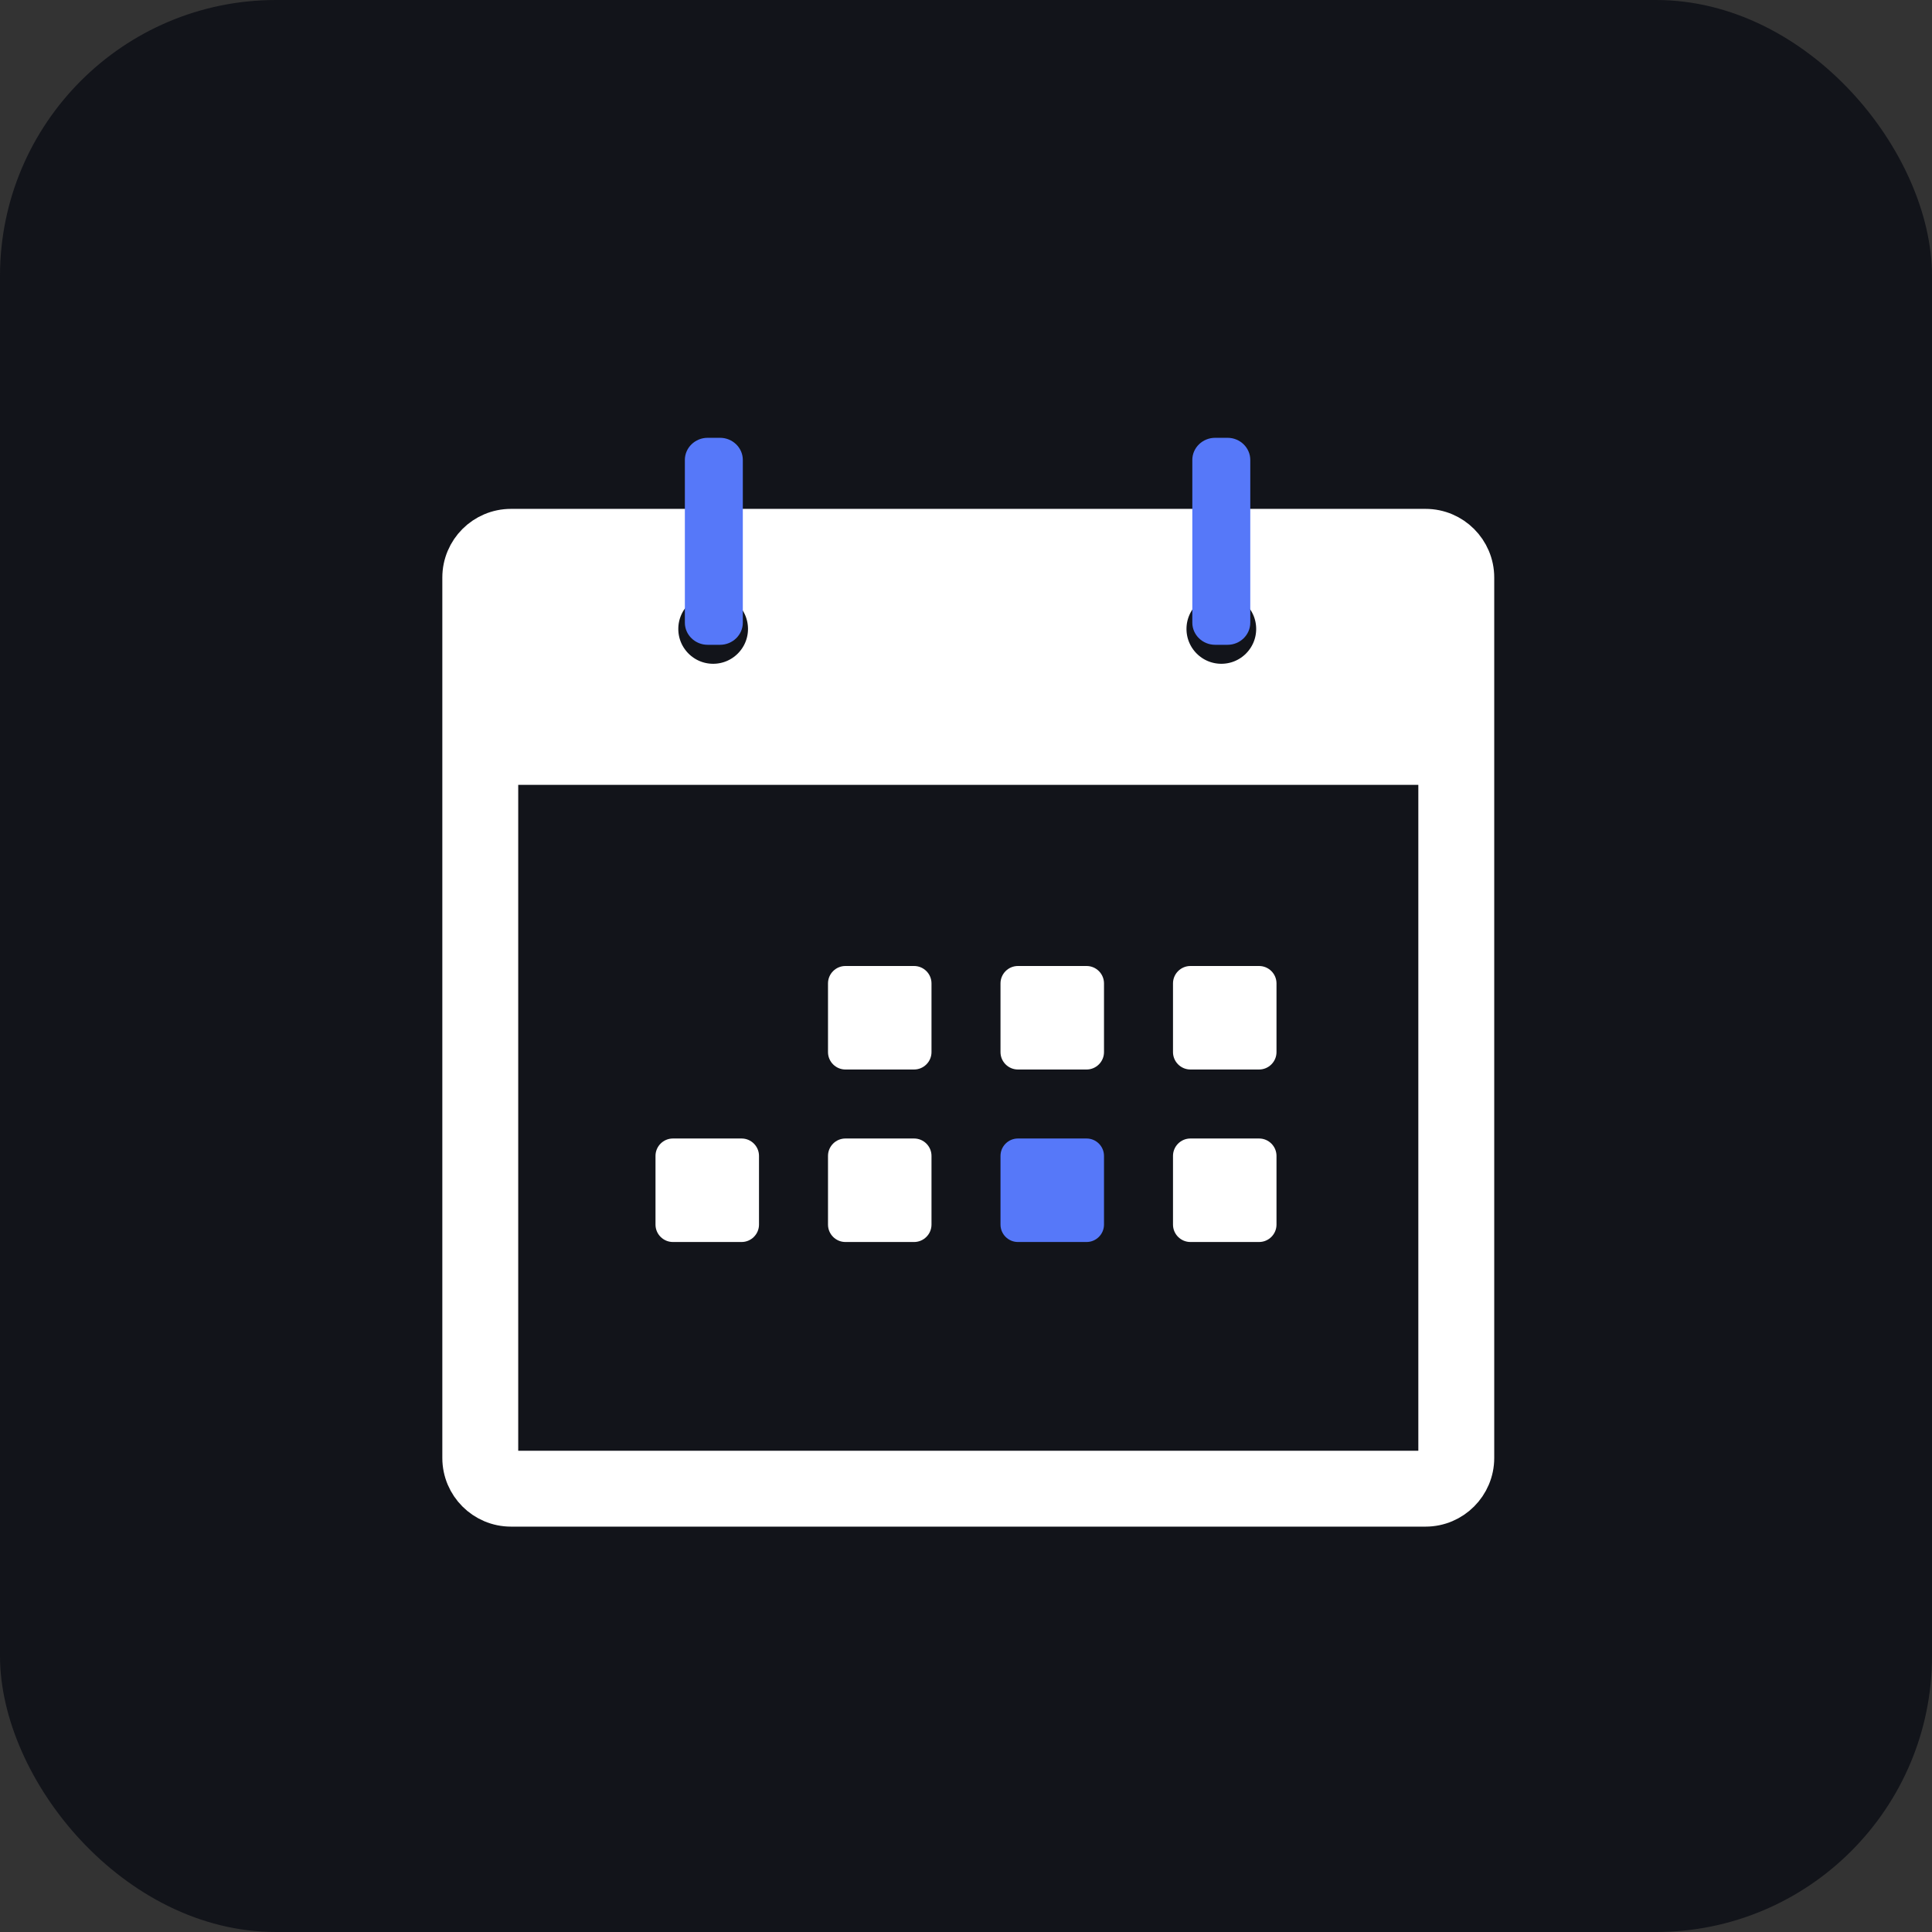
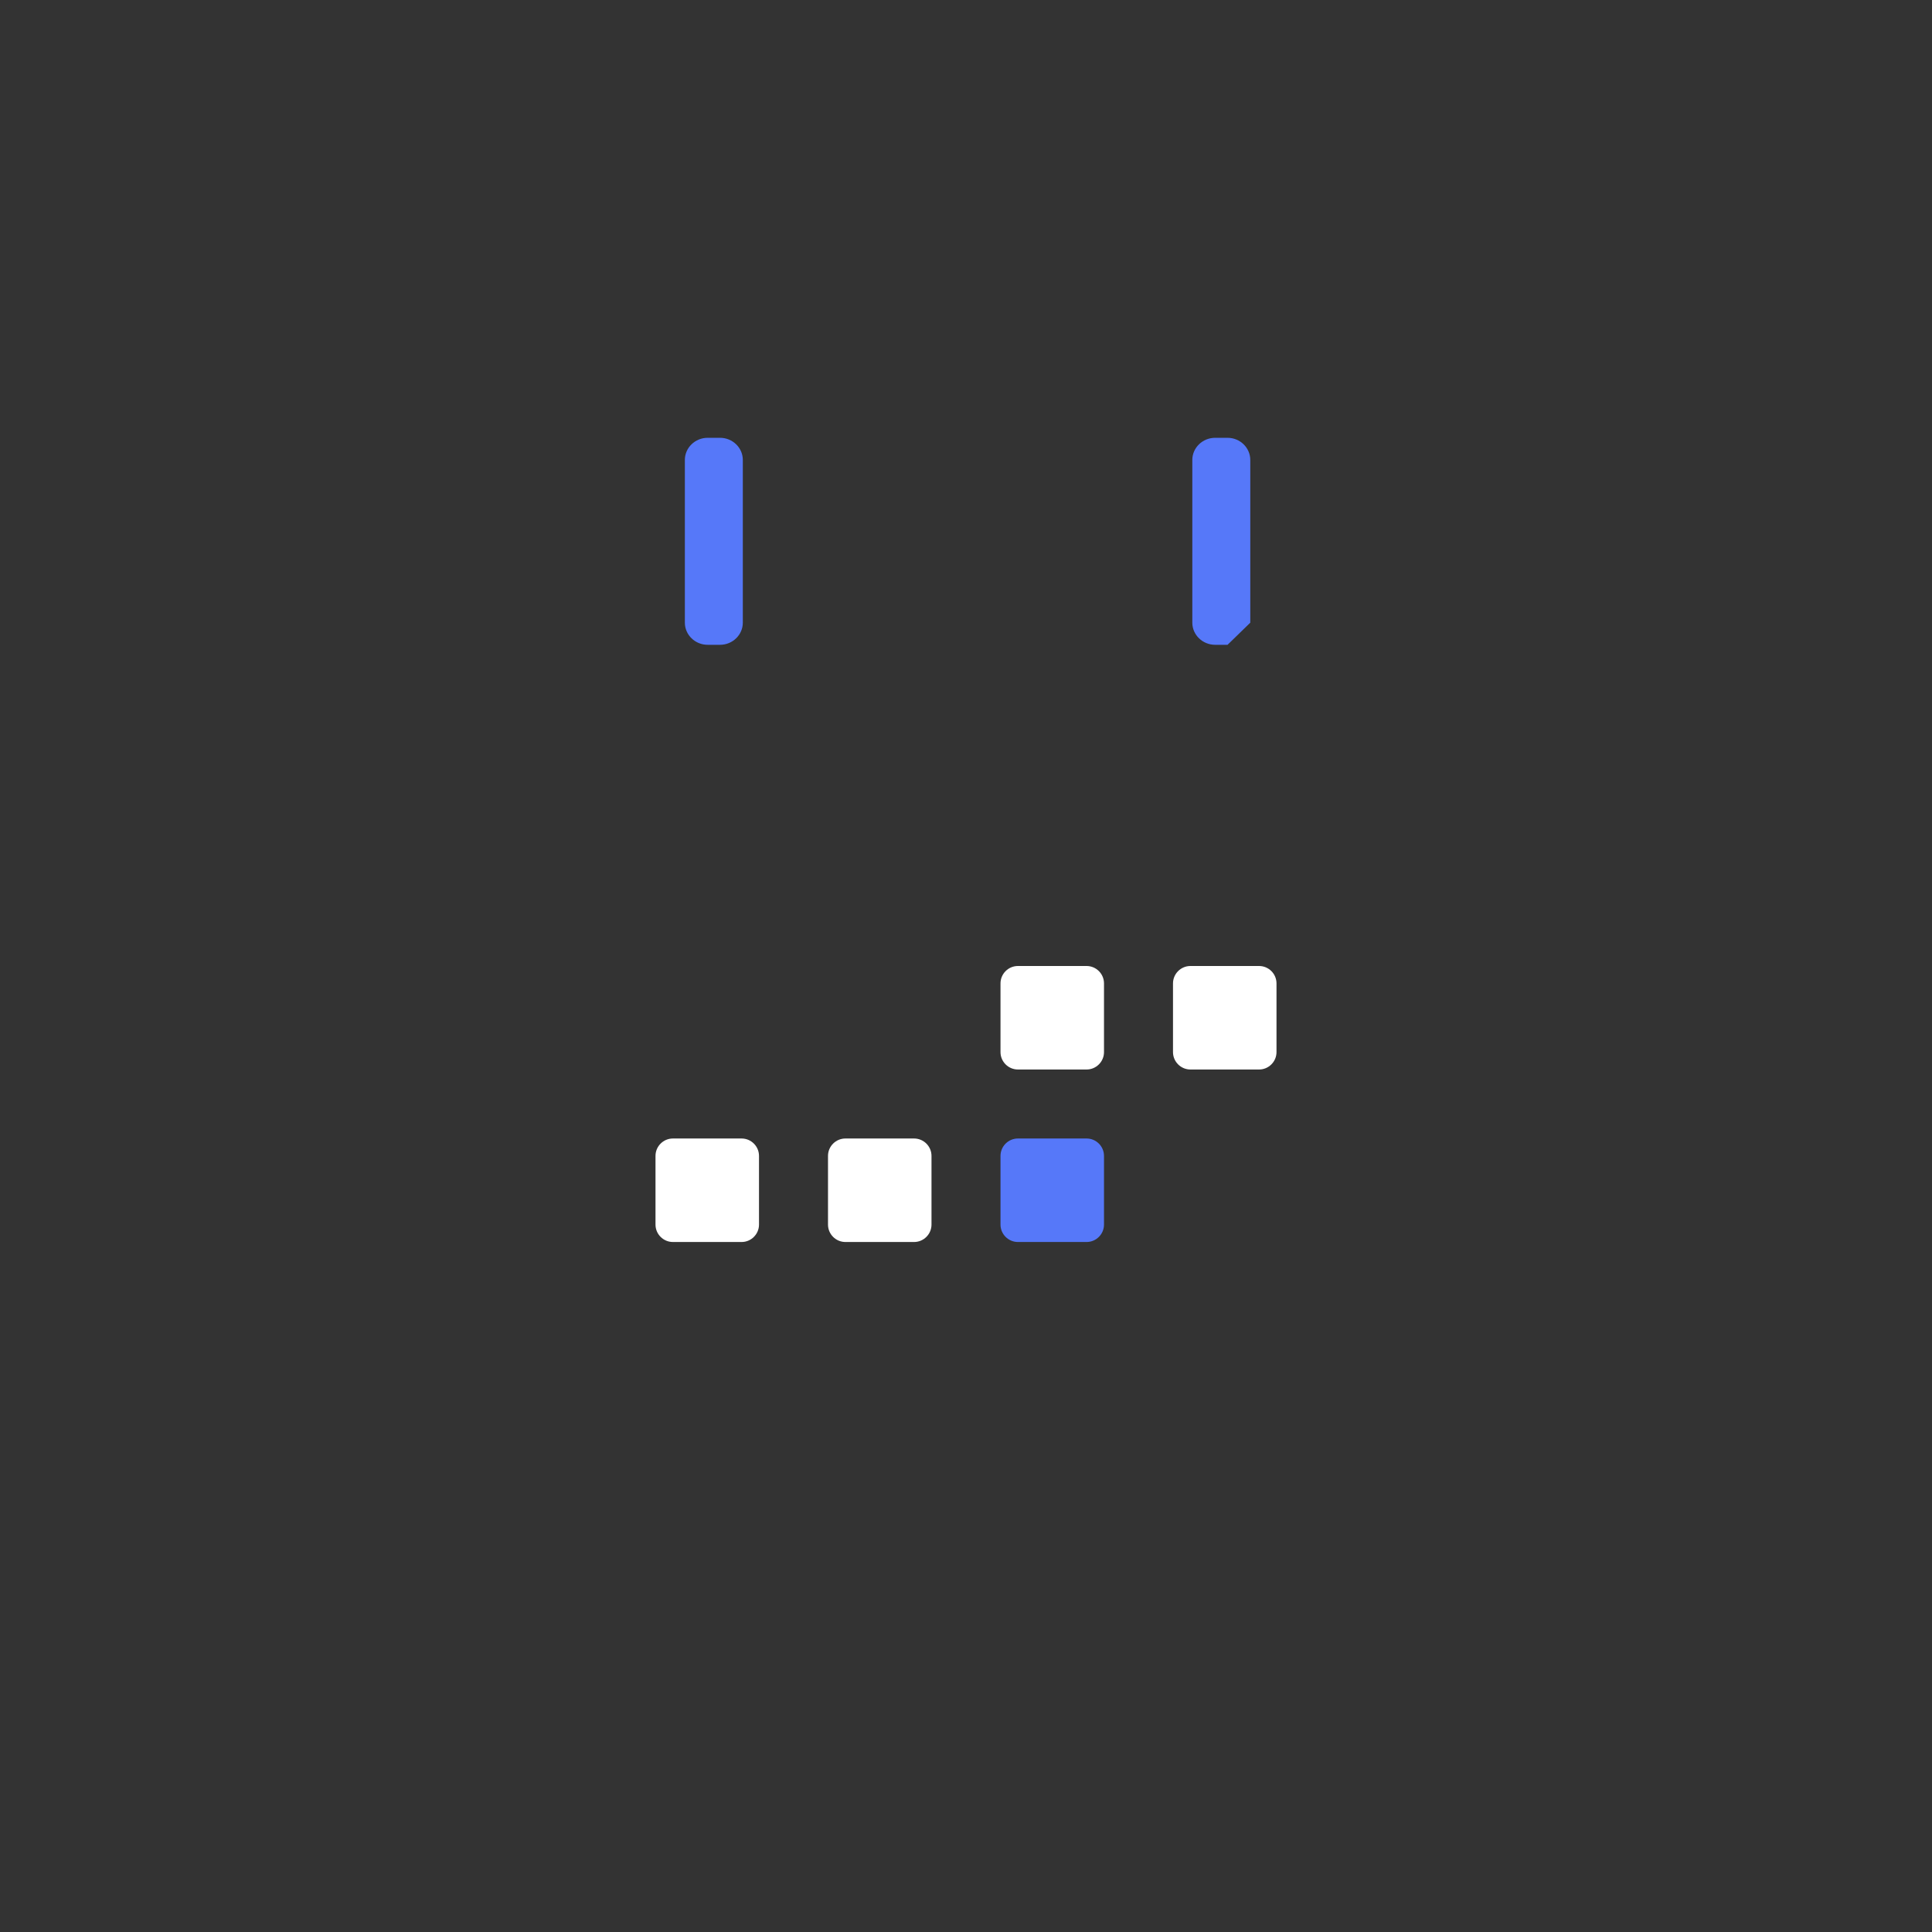
<svg xmlns="http://www.w3.org/2000/svg" width="56" height="56" viewBox="0 0 56 56" fill="none">
  <rect x="0" y="0" width="56" height="56" fill="#333333" stroke="none" />
-   <rect width="56" height="56" rx="8" fill="#12141A" />
-   <path d="M26.496 31H24.504C24.227 31 24 30.773 24 30.496V28.504C24 28.227 24.227 28 24.504 28H26.496C26.773 28 27 28.227 27 28.504V30.496C27 30.773 26.773 31 26.496 31Z" fill="white" />
  <path d="M31.496 31H29.504C29.227 31 29 30.773 29 30.496V28.504C29 28.227 29.227 28 29.504 28H31.496C31.773 28 32 28.227 32 28.504V30.496C32 30.773 31.773 31 31.496 31Z" fill="white" />
  <path d="M36.496 31H34.504C34.227 31 34 30.773 34 30.496V28.504C34 28.227 34.227 28 34.504 28H36.496C36.773 28 37 28.227 37 28.504V30.496C37 30.773 36.773 31 36.496 31Z" fill="white" />
  <path d="M21.496 36H19.504C19.227 36 19 35.773 19 35.496V33.504C19 33.227 19.227 33 19.504 33H21.496C21.773 33 22 33.227 22 33.504V35.496C22 35.773 21.773 36 21.496 36Z" fill="white" />
  <path d="M26.496 36H24.504C24.227 36 24 35.773 24 35.496V33.504C24 33.227 24.227 33 24.504 33H26.496C26.773 33 27 33.227 27 33.504V35.496C27 35.773 26.773 36 26.496 36Z" fill="white" />
  <path d="M31.496 36H29.504C29.227 36 29 35.773 29 35.496V33.504C29 33.227 29.227 33 29.504 33H31.496C31.773 33 32 33.227 32 33.504V35.496C32 35.773 31.773 36 31.496 36Z" fill="#5678F9" />
-   <path d="M36.496 36H34.504C34.227 36 34 35.773 34 35.496V33.504C34 33.227 34.227 33 34.504 33H36.496C36.773 33 37 33.227 37 33.504V35.496C37 35.773 36.773 36 36.496 36Z" fill="white" />
-   <path d="M41.321 15.35H14.811C14.044 15.35 13.421 15.974 13.421 16.74V42.26C13.421 43.026 14.044 43.65 14.811 43.65H41.321C42.087 43.65 42.711 43.026 42.711 42.26V16.74C42.711 15.974 42.087 15.35 41.321 15.35ZM35.401 16.62C36.29 16.62 37.011 17.341 37.011 18.23C37.011 19.119 36.29 19.84 35.401 19.84C34.512 19.84 33.791 19.119 33.791 18.23C33.791 17.341 34.512 16.62 35.401 16.62ZM20.671 16.62C21.56 16.62 22.281 17.341 22.281 18.23C22.281 19.119 21.56 19.84 20.671 19.84C19.782 19.84 19.061 19.119 19.061 18.23C19.061 17.341 19.782 16.62 20.671 16.62ZM41.711 42.26C41.711 42.475 41.536 42.65 41.321 42.65H14.811C14.596 42.65 14.421 42.475 14.421 42.26V22.15H41.711V42.26Z" fill="white" stroke="white" stroke-width="1.2" />
  <path d="M20.871 18.69H20.511C20.148 18.69 19.851 18.402 19.851 18.049V13.331C19.851 12.978 20.148 12.69 20.511 12.69H20.871C21.234 12.69 21.531 12.978 21.531 13.331V18.049C21.531 18.402 21.234 18.69 20.871 18.69Z" fill="#5678F9" />
-   <path d="M35.581 18.69H35.221C34.858 18.69 34.56 18.402 34.56 18.049V13.331C34.56 12.978 34.858 12.69 35.221 12.69H35.581C35.944 12.69 36.24 12.978 36.24 13.331V18.049C36.24 18.402 35.944 18.69 35.581 18.69Z" fill="#5678F9" />
+   <path d="M35.581 18.69H35.221C34.858 18.69 34.56 18.402 34.56 18.049V13.331C34.56 12.978 34.858 12.69 35.221 12.69H35.581C35.944 12.69 36.24 12.978 36.24 13.331V18.049Z" fill="#5678F9" />
</svg>